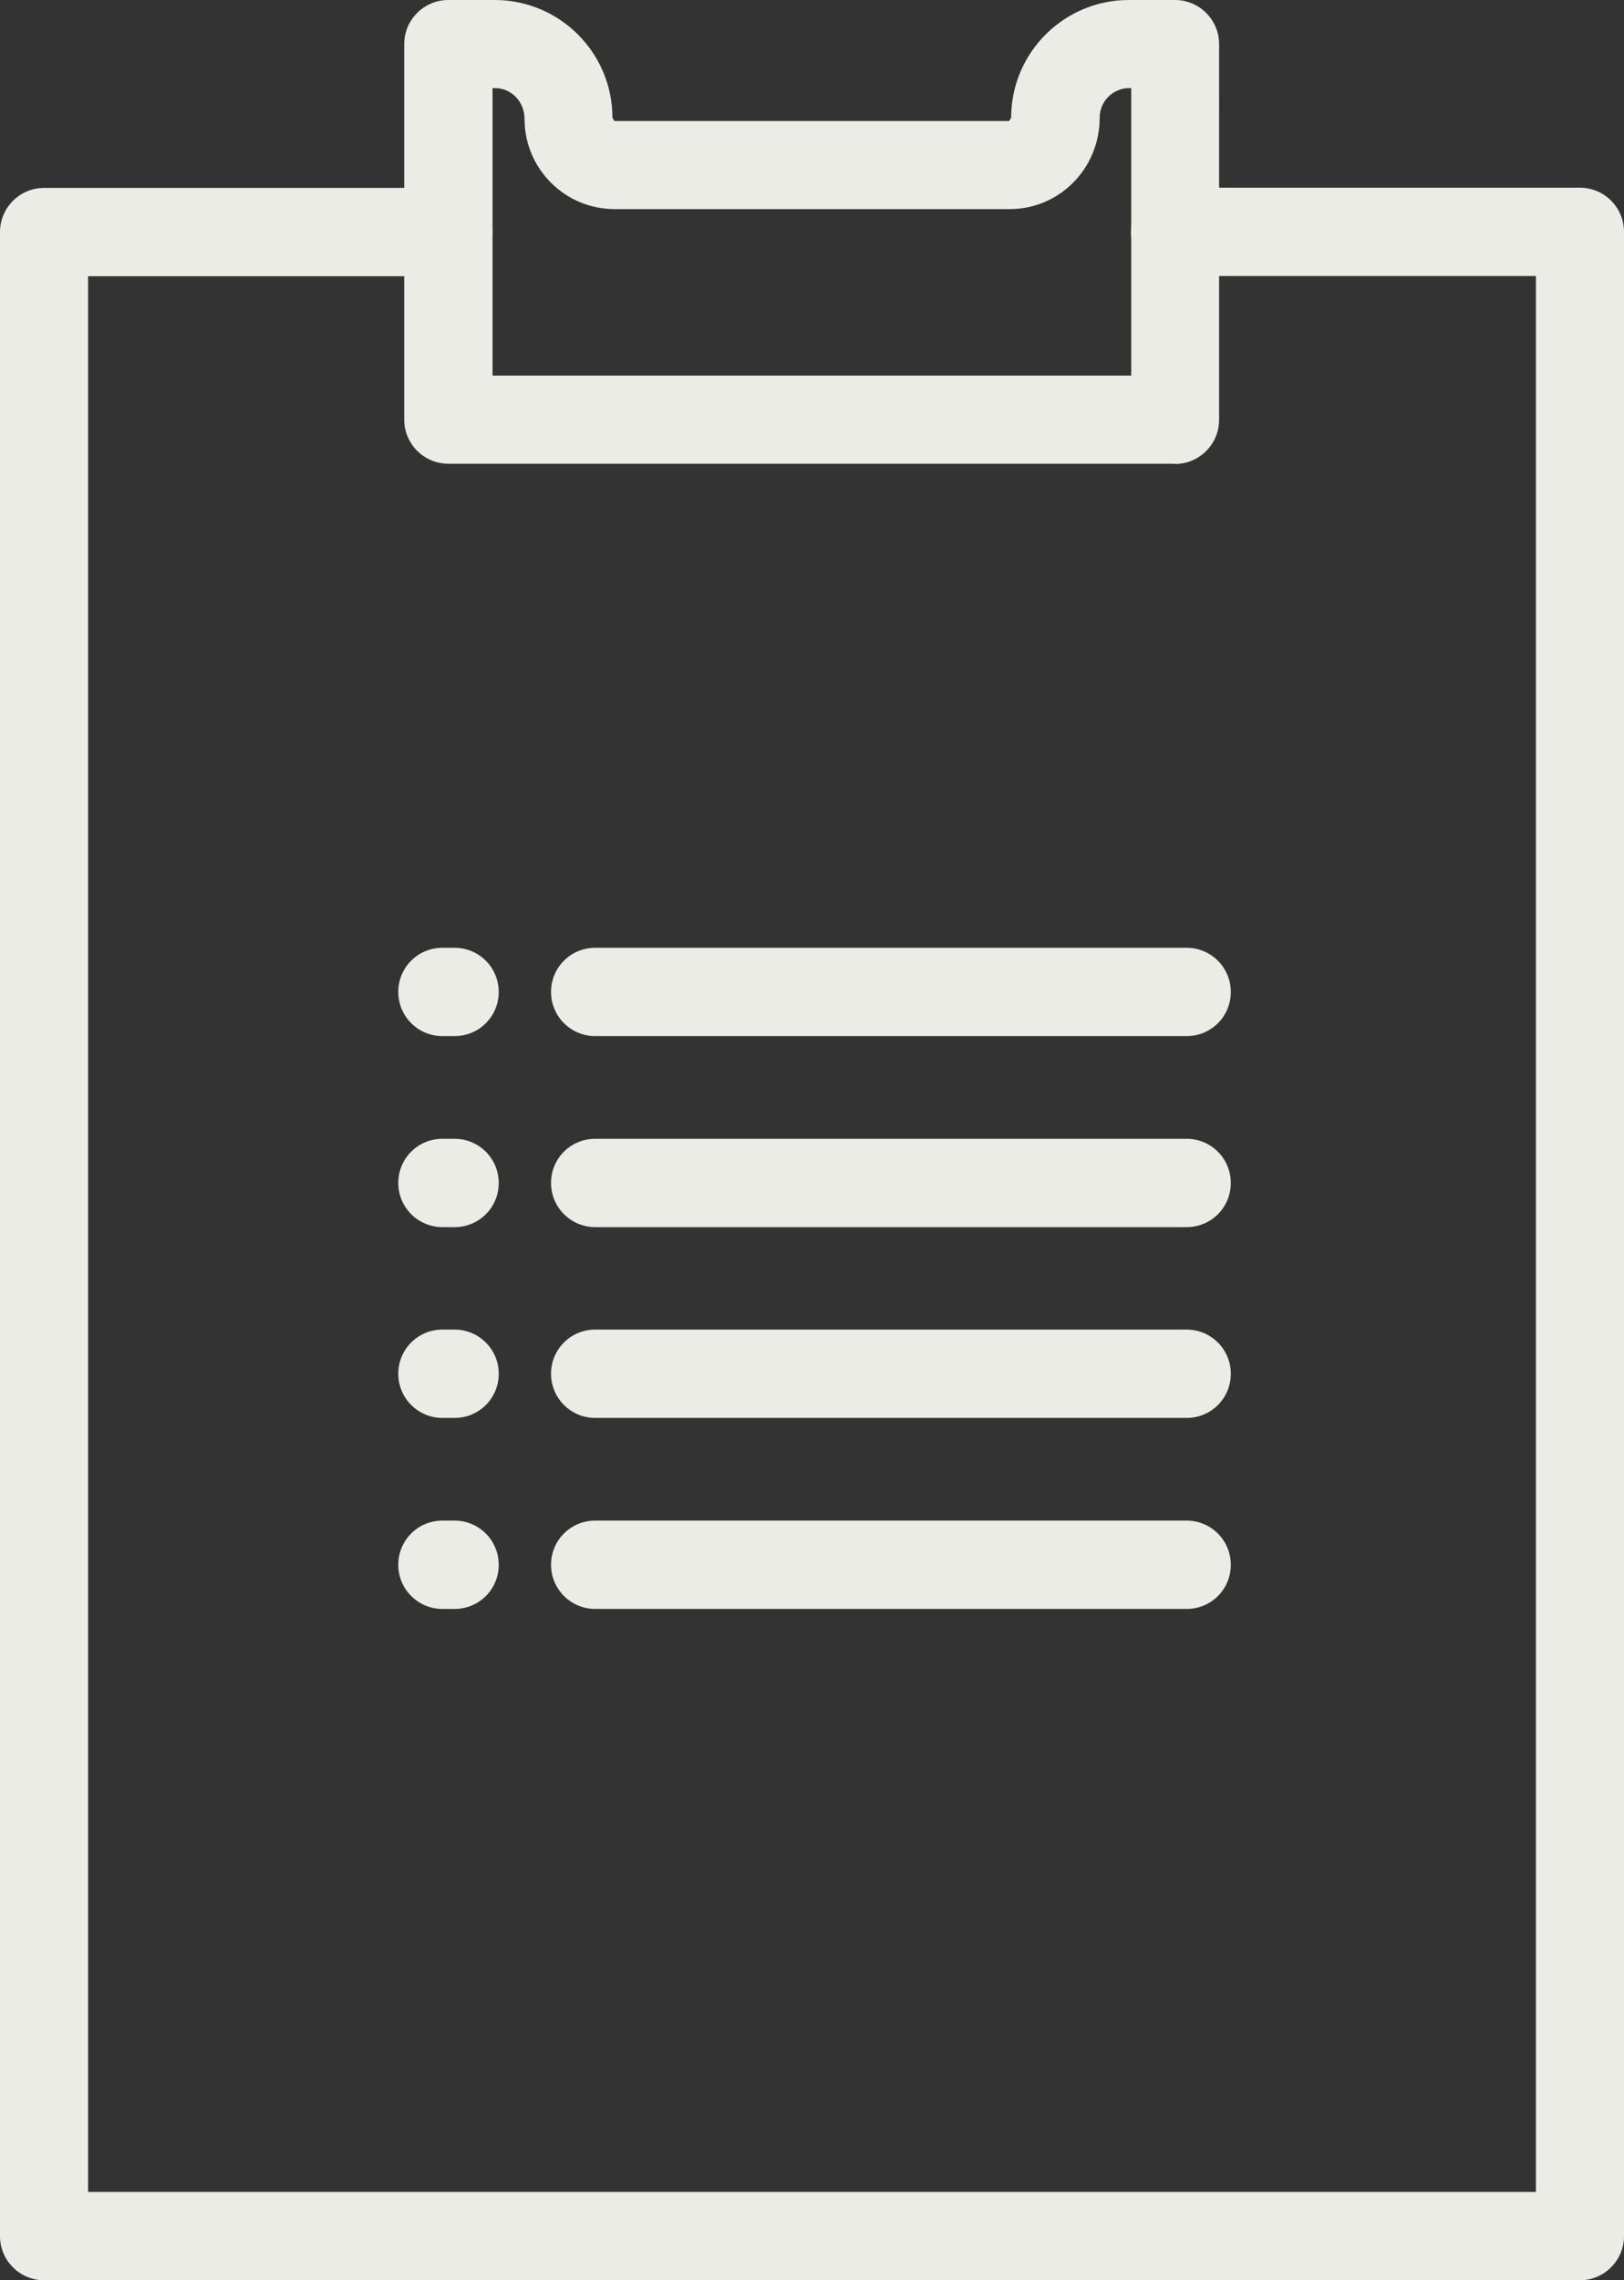
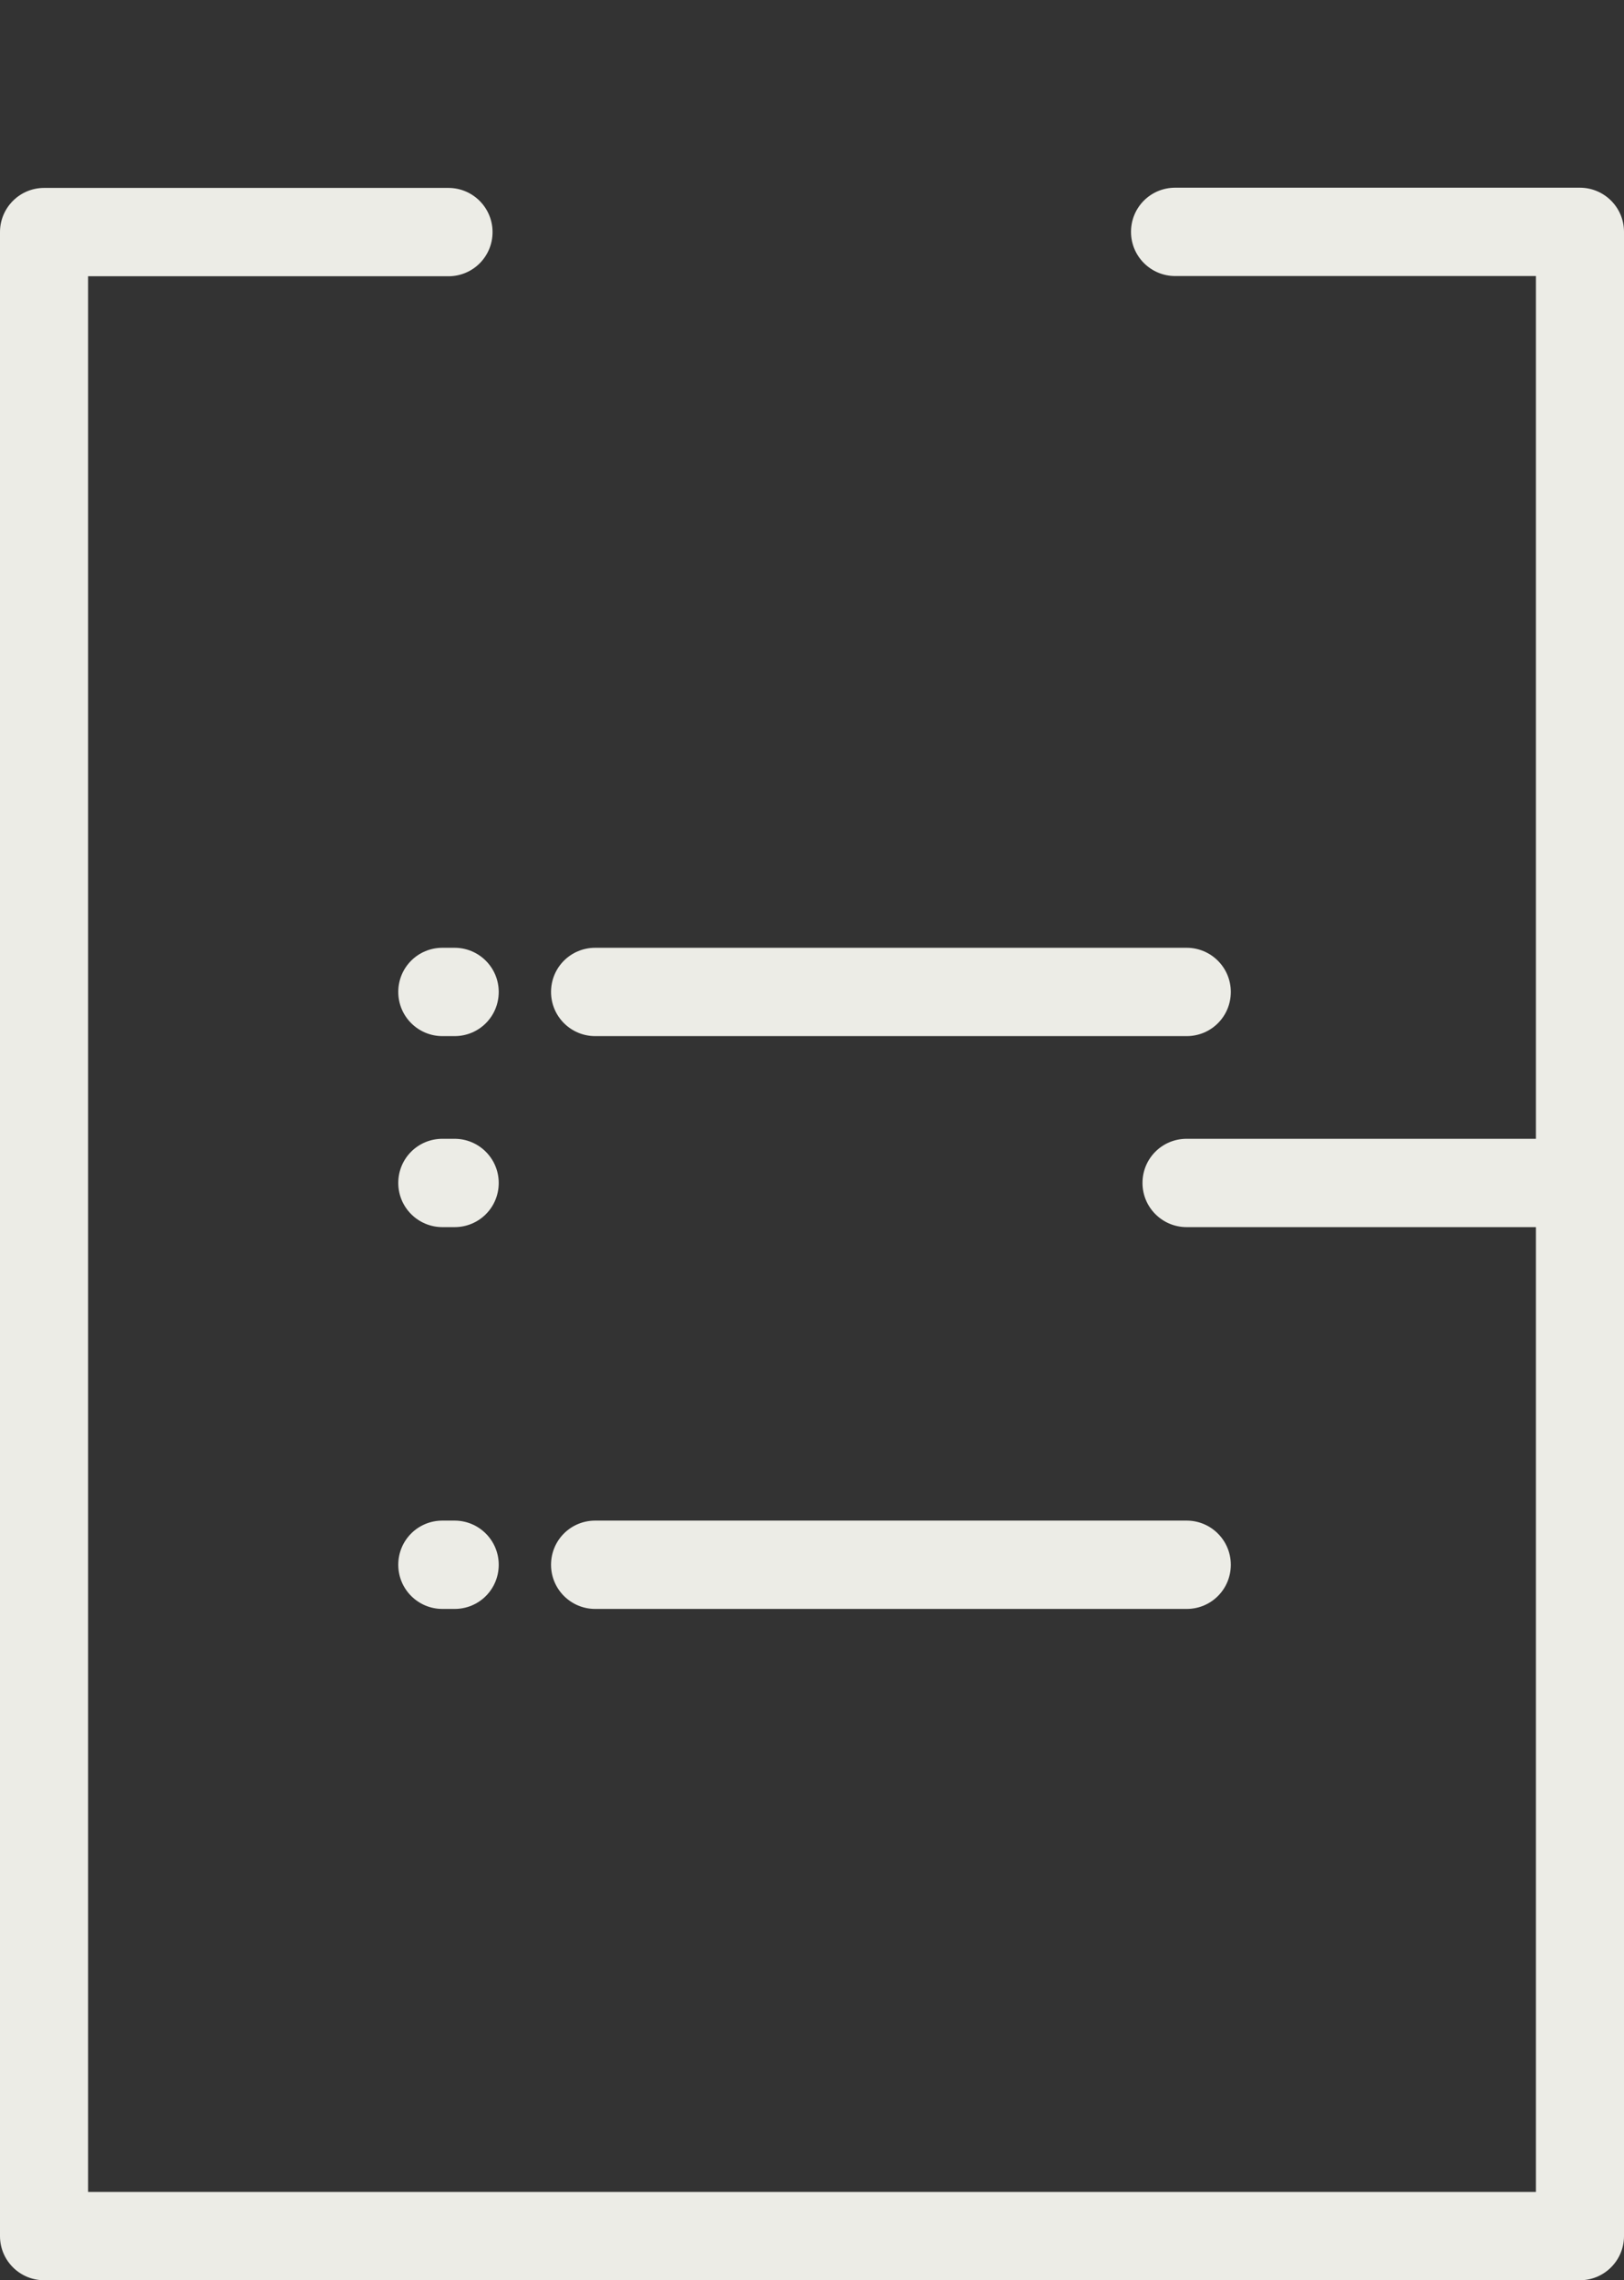
<svg xmlns="http://www.w3.org/2000/svg" id="Layer_2" data-name="Layer 2" viewBox="0 0 73.56 103.26">
  <rect x="0" y="0" width="73.56" height="103.26" fill="#333333" stroke="none" />
  <defs>
    <style>
      .cls-1 {
        fill: #ecece6;
      }
    </style>
  </defs>
  <g id="_ÎÓÈ_1" data-name="—ÎÓÈ_1">
    <g>
      <path class="cls-1" d="M71.57,103.26H2c-1.1,0-2-.89-2-2V10.51c0-1.1,.89-2,2-2H20.31c1.1,0,2,.89,2,2s-.89,2-2,2H3.99V99.26H69.57V12.5h-16.34c-1.1,0-2-.89-2-2s.89-2,2-2h18.33c1.1,0,2,.89,2,2V101.26c0,1.1-.89,2-2,2Z" />
-       <path class="cls-1" d="M53.24,21H20.31c-1.1,0-2-.89-2-2V2c0-1.1,.89-2,2-2h2.1c2.94,0,5.33,2.39,5.33,5.33l.09,.15h17.88l.09-.15c0-2.94,2.39-5.33,5.33-5.33h2.09c1.1,0,2,.89,2,2V19.01c0,1.1-.89,2-2,2Zm-30.93-3.99h28.93V3.99h-.09c-.74,0-1.34,.6-1.34,1.34,0,2.31-1.83,4.14-4.08,4.14H27.84c-2.25,0-4.08-1.83-4.08-4.08,0-.79-.6-1.4-1.34-1.4h-.11v13.02Z" />
      <path class="cls-1" d="M20.59,46.92h-.55c-1.1,0-2-.89-2-2s.89-2,2-2h.55c1.1,0,2,.89,2,2s-.89,2-2,2Z" />
      <path class="cls-1" d="M20.59,55.57h-.55c-1.1,0-2-.89-2-2s.89-2,2-2h.55c1.1,0,2,.89,2,2s-.89,2-2,2Z" />
-       <path class="cls-1" d="M20.59,64.21h-.55c-1.1,0-2-.89-2-2s.89-2,2-2h.55c1.1,0,2,.89,2,2s-.89,2-2,2Z" />
      <path class="cls-1" d="M20.59,72.86h-.55c-1.1,0-2-.89-2-2s.89-2,2-2h.55c1.1,0,2,.89,2,2s-.89,2-2,2Z" />
      <path class="cls-1" d="M53.75,46.92H26.96c-1.1,0-2-.89-2-2s.89-2,2-2h26.79c1.1,0,2,.89,2,2s-.89,2-2,2Z" />
-       <path class="cls-1" d="M53.75,55.57H26.96c-1.1,0-2-.89-2-2s.89-2,2-2h26.79c1.1,0,2,.89,2,2s-.89,2-2,2Z" />
-       <path class="cls-1" d="M53.75,64.21H26.96c-1.1,0-2-.89-2-2s.89-2,2-2h26.79c1.1,0,2,.89,2,2s-.89,2-2,2Z" />
+       <path class="cls-1" d="M53.75,55.57c-1.1,0-2-.89-2-2s.89-2,2-2h26.79c1.1,0,2,.89,2,2s-.89,2-2,2Z" />
      <path class="cls-1" d="M53.75,72.86H26.96c-1.1,0-2-.89-2-2s.89-2,2-2h26.79c1.1,0,2,.89,2,2s-.89,2-2,2Z" />
    </g>
  </g>
</svg>